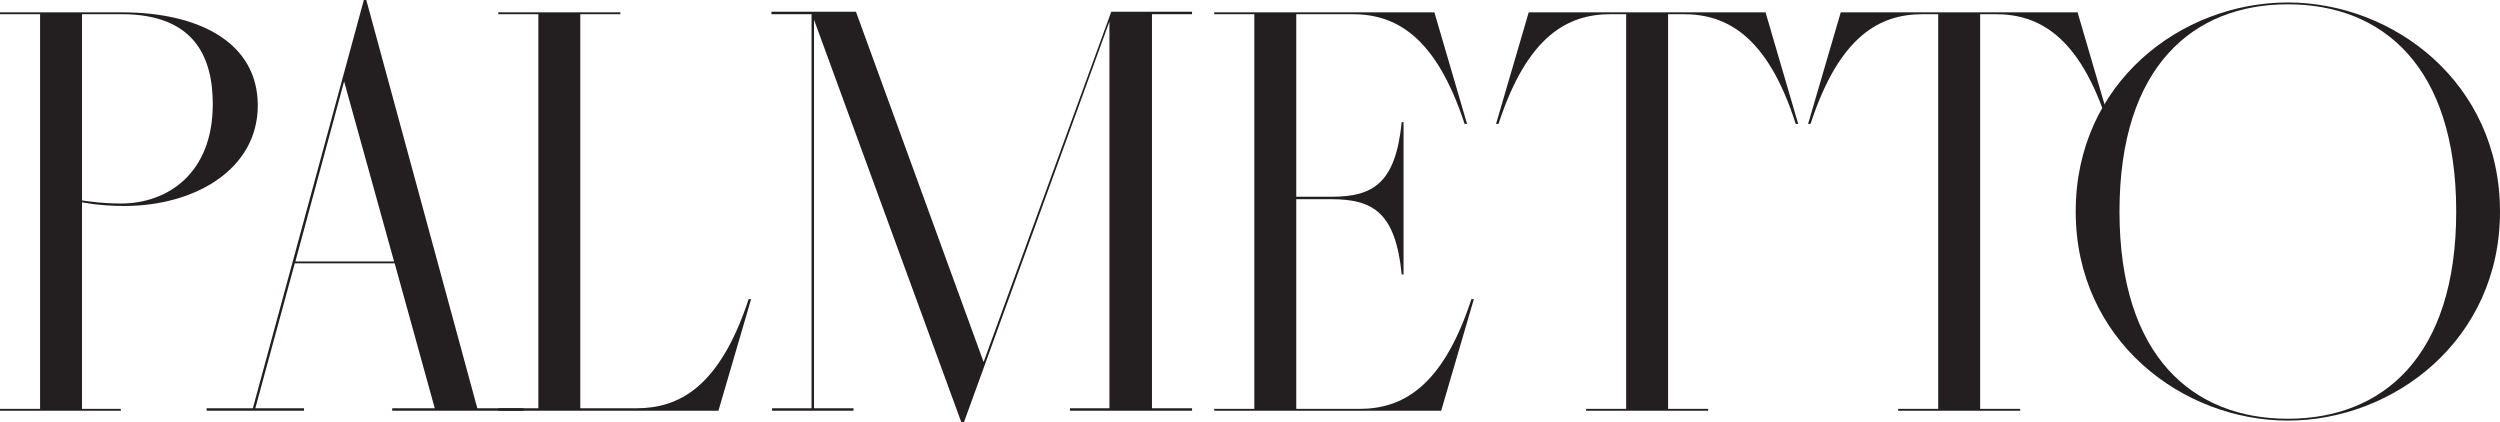
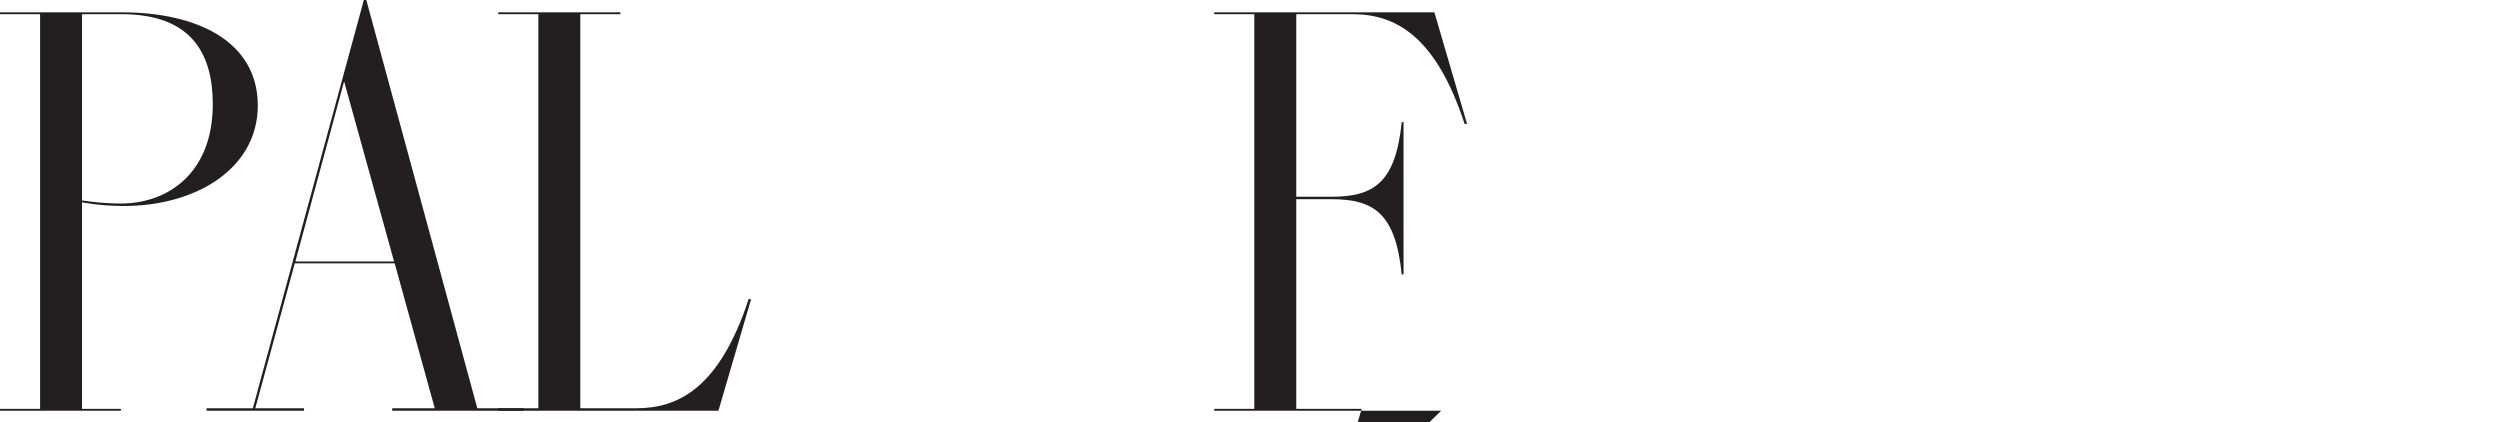
<svg xmlns="http://www.w3.org/2000/svg" id="Layer_1" version="1.1" viewBox="0 0 6004.31 1014.6">
  <defs>
    <style>
      .st0 {
        fill: #231f20;
      }
    </style>
  </defs>
  <path class="st0" d="M511.01,250.32c0-115.52-45.92-216.24-219.21-216.24h-94.79v447.31s44.43,7.4,93.31,7.4c112.57,0,220.7-72.58,220.7-238.47M290.31,986.46H0v-4.44h96.28V34.07H0v-4.44h293.27c182.18,0,325.86,71.09,325.86,223.66s-149.6,241.43-321.41,241.43c-59.25,0-100.72-8.89-100.72-8.89v496.19h93.31v4.44Z" />
  <path class="st0" d="M826.45,195.51l119.98,432.5h-236.99l117.01-432.5ZM873.85,0l-266.6,980.53h-111.09v5.93h234.03v-5.93h-117.02l94.79-348.07h239.95l96.28,348.07h-102.2v5.93h315.48v-5.93h-111.08L879.77,0h-5.93Z" />
  <path class="st0" d="M1196.7,34.07v-4.44h293.27v4.44h-96.27v946.46h134.78c102.2,0,199.96-50.36,269.57-262.16h5.92l-78.5,268.09h-528.78v-5.93h96.28V34.07h-96.28Z" />
-   <polygon class="st0" points="2668.94 28.14 2362.34 869.45 2055.74 28.14 1852.82 28.14 1852.82 34.07 1949.1 34.07 1949.1 980.53 1854.3 980.53 1854.3 986.45 2049.82 986.45 2049.82 980.53 1955.02 980.53 1955.02 47.4 2309.02 1014.6 2314.95 1014.6 2664.5 51.84 2664.5 980.53 2569.71 980.53 2569.71 986.45 2862.97 986.45 2862.97 980.53 2766.7 980.53 2766.7 34.07 2862.97 34.07 2862.97 28.14 2668.94 28.14" />
-   <path class="st0" d="M3461.3,986.46h-545.07v-4.44h96.28V34.07h-96.28v-4.44h528.78l78.5,268.09h-5.92c-69.62-213.29-167.38-263.64-269.57-263.64h-134.79v438.42h84.42c100.72,0,154.04-32.59,168.85-179.22h4.44v365.85h-4.44c-14.81-148.12-68.13-180.7-168.85-180.7h-84.42v503.6h151.08c102.2,0,199.96-50.36,269.57-263.64h5.93l-78.51,268.09Z" />
-   <path class="st0" d="M4102.59,986.46h-293.27v-4.44h96.27V34.07h-37.03c-102.2,0-199.96,50.36-269.57,263.64h-5.93l78.5-268.09h568.77l78.5,268.09h-5.92c-68.14-213.29-167.37-263.64-269.58-263.64h-37.02v947.94h96.28v4.44Z" />
-   <path class="st0" d="M4852.02,986.46h-293.27v-4.44h96.27V34.07h-37.03c-102.19,0-199.96,50.36-269.57,263.64h-5.93l78.51-268.09h568.77l78.5,268.09h-5.92c-68.13-213.29-167.37-263.64-269.57-263.64h-37.03v947.94h96.28v4.44Z" />
-   <path class="st0" d="M5494.79,10.37c-226.61,0-404.35,148.12-404.35,497.67s177.74,497.67,404.35,497.67,404.36-148.12,404.36-497.67S5721.41,10.37,5494.79,10.37M5494.79,5.93c253.28,0,509.52,192.55,509.52,502.11s-256.24,502.11-509.52,502.11-509.51-192.55-509.51-502.11S5238.55,5.93,5494.79,5.93" />
+   <path class="st0" d="M3461.3,986.46h-545.07v-4.44h96.28V34.07h-96.28v-4.44h528.78l78.5,268.09h-5.92c-69.62-213.29-167.38-263.64-269.57-263.64h-134.79v438.42h84.42c100.72,0,154.04-32.59,168.85-179.22h4.44v365.85h-4.44c-14.81-148.12-68.13-180.7-168.85-180.7h-84.42v503.6h151.08h5.93l-78.51,268.09Z" />
</svg>